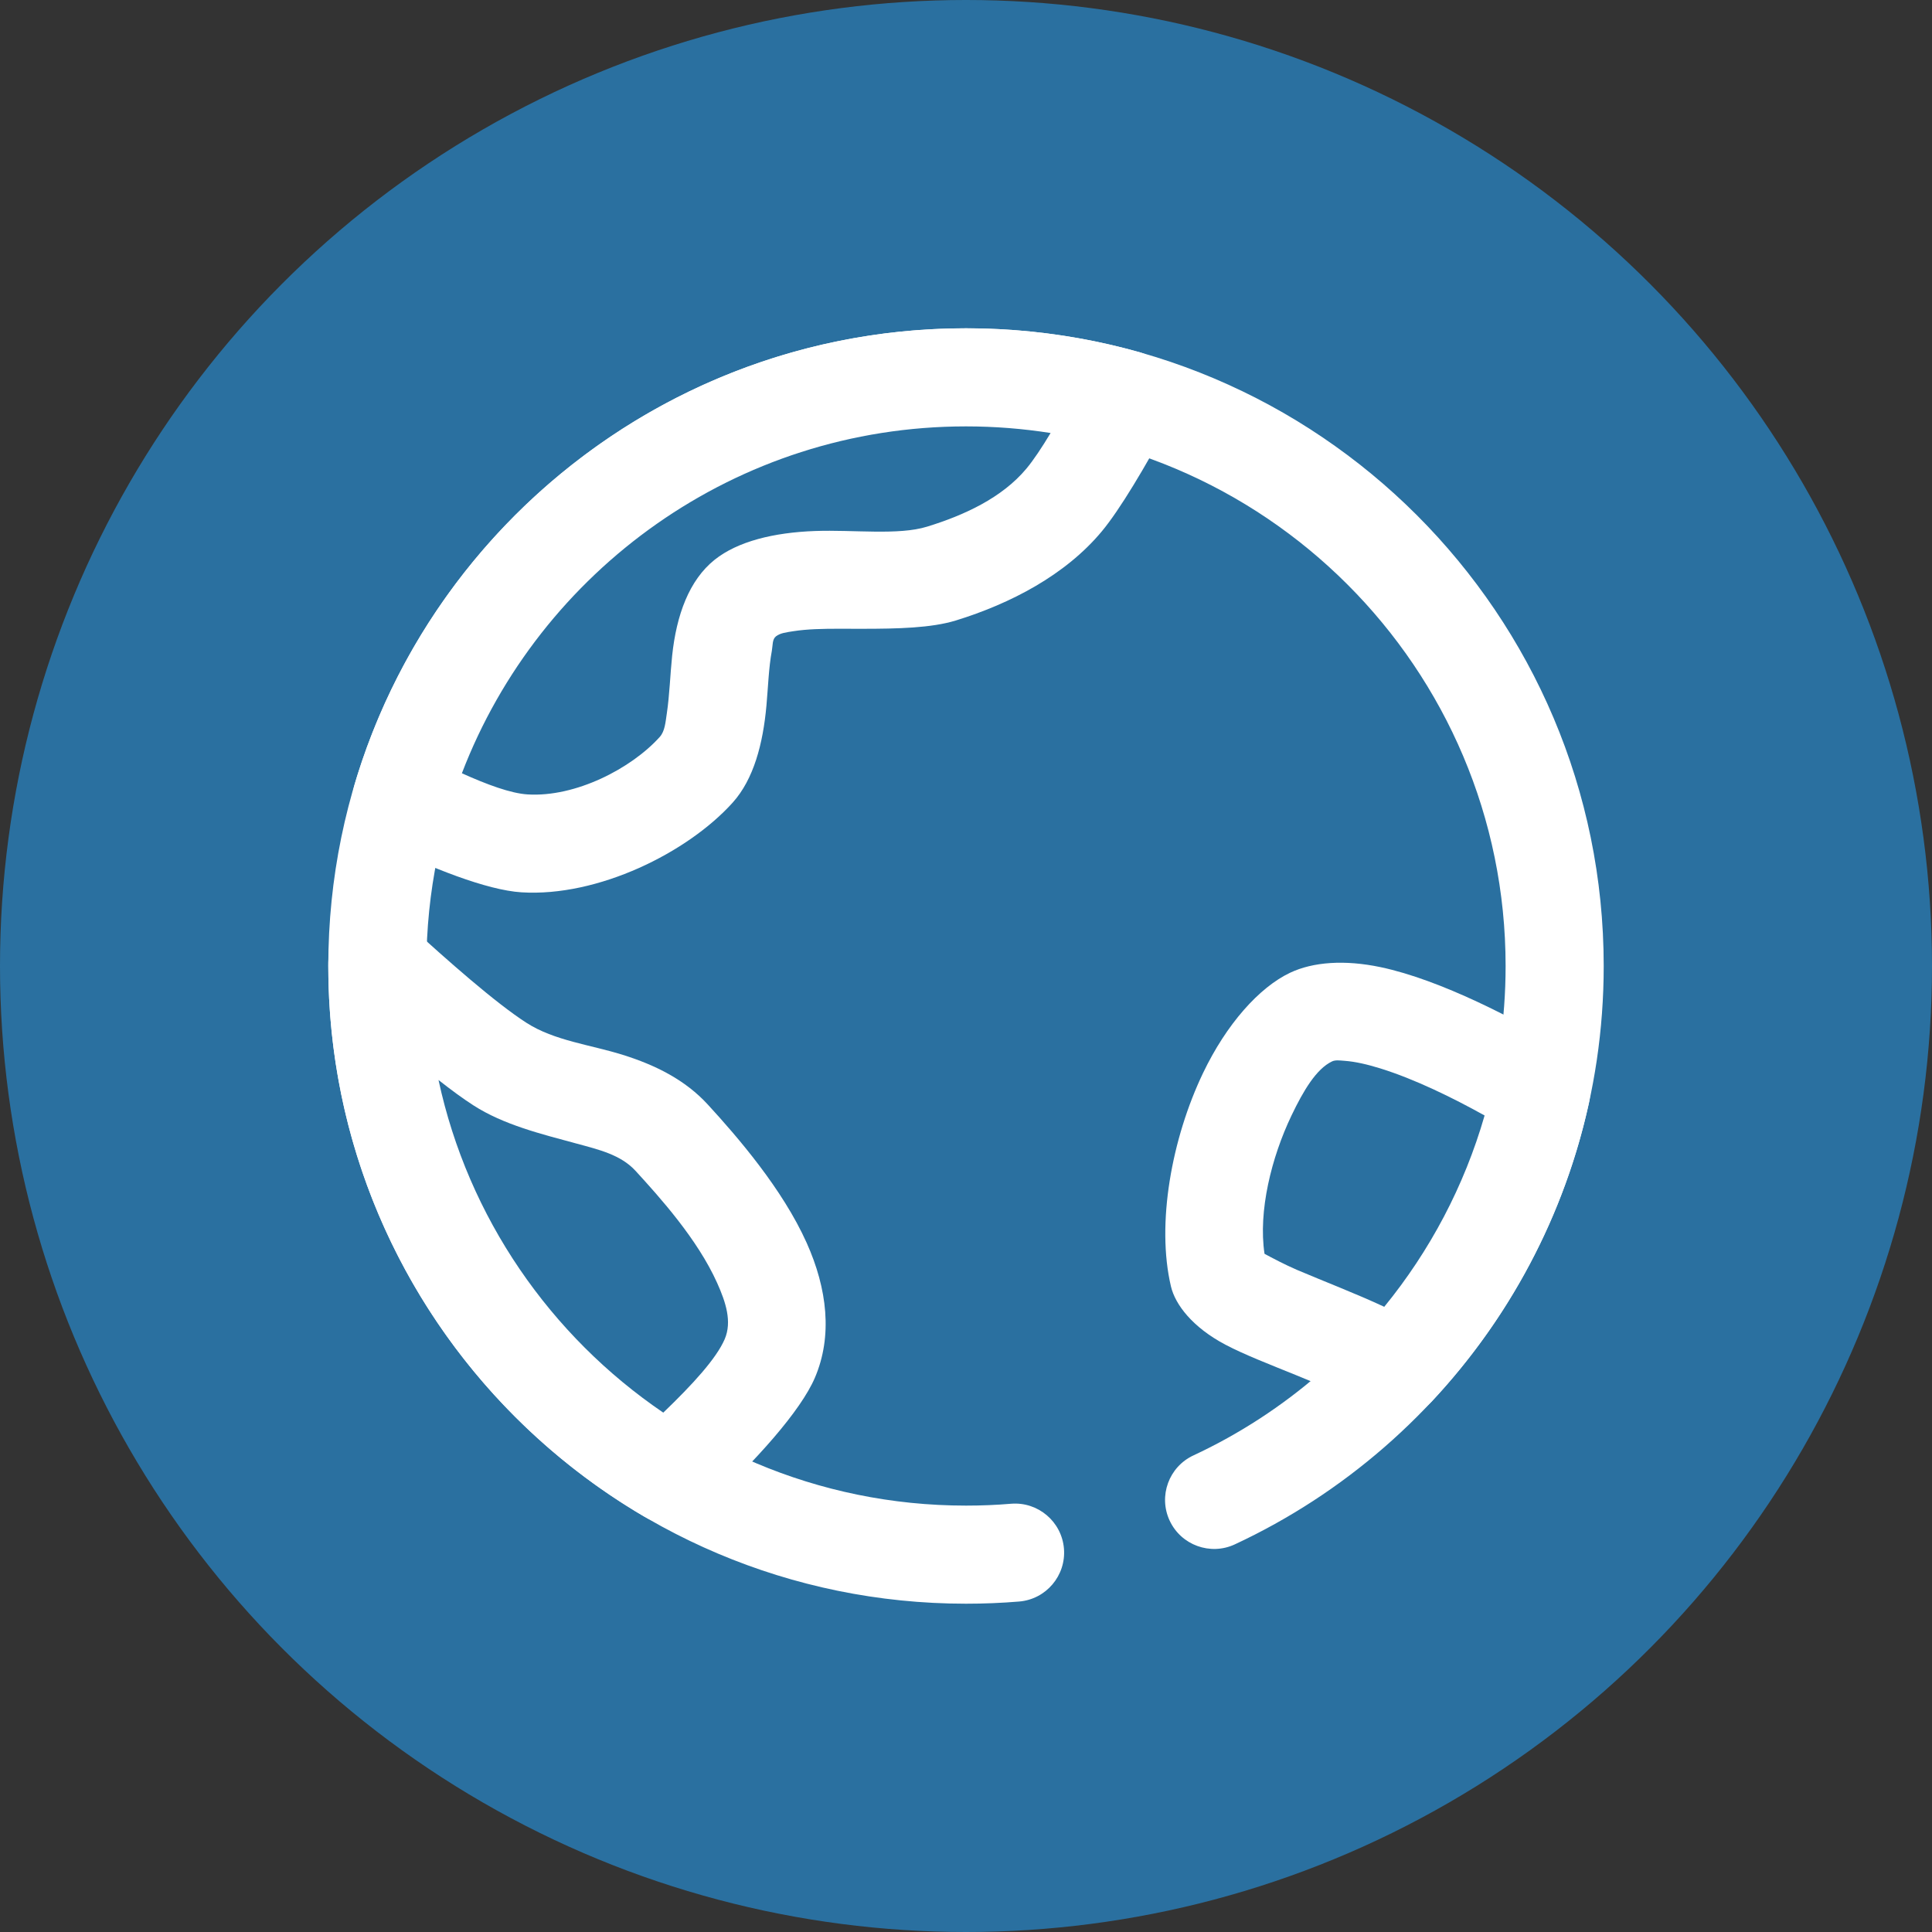
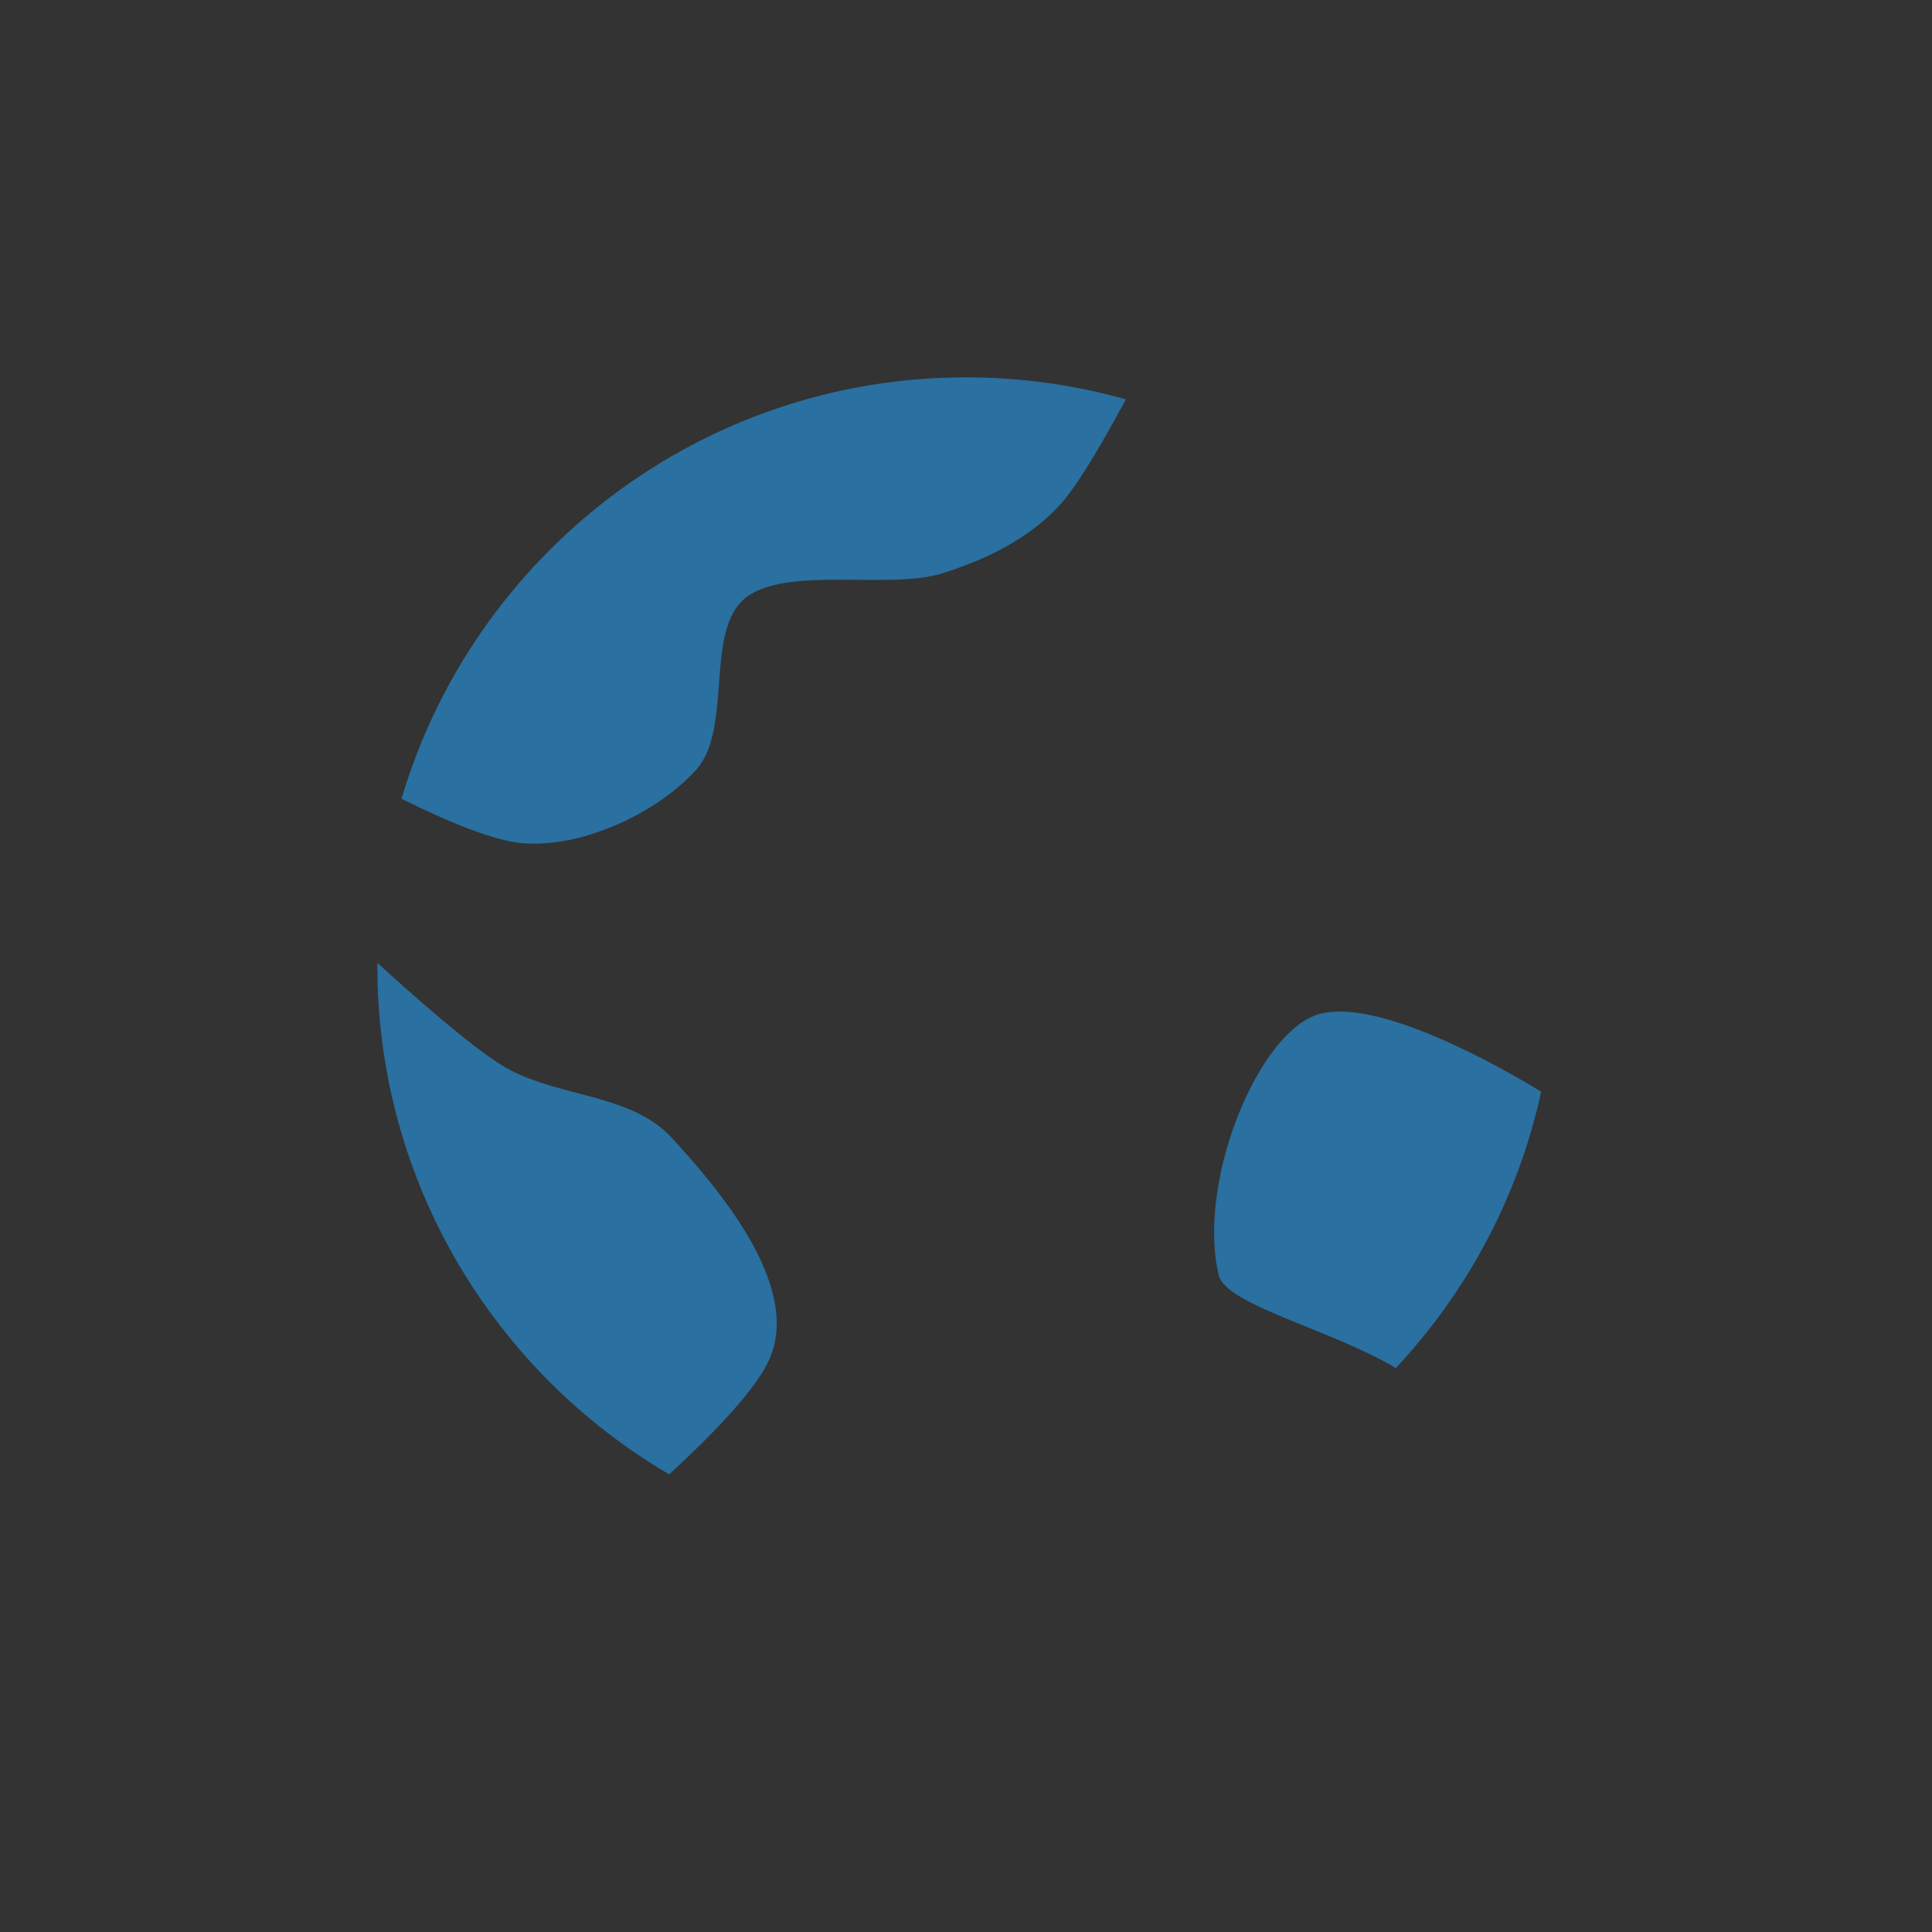
<svg xmlns="http://www.w3.org/2000/svg" width="80px" height="80px" viewBox="0 0 80 80" version="1.1">
  <rect x="0" y="0" width="80" height="80" fill="#333333" stroke="none" />
  <title>EPS - Assets - Images - Global</title>
  <g id="Page-1" stroke="none" stroke-width="1" fill="none" fill-rule="evenodd">
    <g id="Artboard" transform="translate(-345, -911)">
      <g id="EPS---Assets---Images---Global" transform="translate(345, 911)">
-         <circle id="Oval-Copy-22" fill="#2A70A0" cx="40" cy="40" r="40" />
        <g id="CAR---Assets---Images---Global" transform="translate(7.5, 7.5)" fill-rule="nonzero">
          <rect id="Rectangle-Copy-67" fill-opacity="0" fill="#D8D8D8" x="0" y="0" width="65" height="65" />
          <g id="Group-118" transform="translate(6.094, 6.094)">
-             <path d="M28.27,48.673 C27.655,48.725 27.034,48.75 26.406,48.75 C14.075,48.75 4.062,38.738 4.062,26.406 C4.062,14.075 14.075,4.062 26.406,4.062 C38.738,4.062 48.75,14.075 48.75,26.406 C48.75,35.375 43.454,43.116 35.822,46.672 C34.805,47.146 34.365,48.355 34.839,49.372 C35.312,50.387 36.522,50.828 37.538,50.355 C46.556,46.153 52.812,37.004 52.812,26.406 C52.812,11.832 40.98,0 26.406,0 C11.832,0 0,11.832 0,26.406 C0,40.98 11.832,52.812 26.406,52.812 C27.147,52.812 27.88,52.782 28.605,52.722 C29.722,52.63 30.554,51.648 30.462,50.53 C30.369,49.413 29.387,48.581 28.27,48.673 Z" id="Path" fill="#FFFFFF" />
            <path d="M2.031,26.275 C3.609,27.716 5.749,29.594 7.109,30.469 C9.278,31.863 12.477,31.615 14.219,33.516 C16.08,35.547 19.594,39.591 18.281,42.656 C17.768,43.854 16.101,45.629 14.116,47.456 C6.889,43.224 2.031,35.378 2.031,26.406 L2.031,26.275 Z M3.031,19.481 C6.018,9.397 15.358,2.031 26.406,2.031 C28.7,2.031 30.92,2.349 33.026,2.942 C32.121,4.624 31.155,6.285 30.469,7.109 C29.205,8.626 27.278,9.575 25.391,10.156 C23.19,10.834 18.959,9.818 17.266,11.172 C15.573,12.526 16.758,16.588 15.234,18.281 C13.711,19.974 10.699,21.489 8.125,21.328 C6.884,21.251 4.86,20.391 3.031,19.481 Z M44.202,43.056 C41.612,41.49 37.164,40.444 36.87,39.21 C35.996,35.529 38.278,29.664 40.697,28.52 C42.775,27.538 47.499,29.956 50.224,31.609 C49.273,35.975 47.15,39.906 44.202,43.056 Z" id="Combined-Shape" fill="#2A70A0" />
-             <path d="M1.216,24.415 C1.951,24.092 2.809,24.234 3.402,24.776 C4.897,26.142 6.918,27.932 8.208,28.76 C9.362,29.502 10.862,29.666 12.197,30.086 C13.55,30.51 14.776,31.119 15.716,32.144 C16.947,33.485 18.809,35.641 19.808,37.869 C20.661,39.769 20.889,41.728 20.148,43.457 C19.566,44.814 17.741,46.88 15.491,48.95 C14.834,49.555 13.86,49.66 13.089,49.209 C5.261,44.625 8.67417249e-13,36.125 8.67417249e-13,26.406 L8.67417249e-13,26.406 L8.67417249e-13,26.268 C0.003,25.465 0.479,24.738 1.216,24.415 Z M4.564,31.127 C5.792,36.83 9.201,41.726 13.871,44.9 C15.092,43.726 16.07,42.658 16.415,41.856 C16.724,41.132 16.459,40.327 16.102,39.531 C15.286,37.714 13.725,35.984 12.722,34.888 C12.108,34.219 11.199,34.009 10.291,33.762 C8.801,33.358 7.265,32.983 6.01,32.177 C5.588,31.906 5.093,31.543 4.564,31.127 Z" id="Combined-Shape" fill="#FFFFFF" />
-             <path d="M26.406,0 C28.891,0 31.296,0.344 33.578,0.987 C34.171,1.155 34.655,1.582 34.896,2.149 C35.137,2.717 35.107,3.363 34.815,3.905 C33.835,5.727 32.773,7.517 32.029,8.409 C30.519,10.222 28.242,11.403 25.988,12.098 C24.968,12.412 23.567,12.442 22.133,12.443 L21.469,12.442 L21.469,12.442 L21.138,12.441 C20.477,12.441 19.829,12.453 19.257,12.543 C18.975,12.588 18.713,12.615 18.534,12.758 C18.379,12.883 18.408,13.124 18.366,13.356 C18.236,14.054 18.212,14.851 18.143,15.62 C18,17.207 17.615,18.672 16.745,19.64 C14.873,21.719 11.16,23.553 7.998,23.355 C6.573,23.266 4.226,22.344 2.127,21.3 C1.243,20.861 0.803,19.85 1.084,18.904 C4.319,7.98 14.438,0 26.406,0 Z M26.406,4.062 C16.886,4.062 8.748,10.029 5.532,18.425 C6.569,18.893 7.551,19.257 8.252,19.301 C10.236,19.425 12.549,18.228 13.724,16.922 C13.937,16.686 13.961,16.323 14.017,15.951 C14.132,15.184 14.156,14.343 14.238,13.56 C14.415,11.872 14.942,10.429 15.997,9.585 C16.956,8.819 18.454,8.456 20.15,8.394 C21.762,8.336 23.607,8.58 24.793,8.214 C26.312,7.747 27.891,7.029 28.909,5.809 C29.2,5.459 29.544,4.943 29.909,4.336 C28.768,4.156 27.598,4.062 26.406,4.062 Z" id="Combined-Shape" fill="#FFFFFF" />
-             <path d="M39.829,26.684 C40.779,26.235 42.089,26.141 43.574,26.454 C46.047,26.974 49.201,28.614 51.277,29.874 C52.019,30.324 52.393,31.194 52.208,32.042 C51.178,36.773 48.88,41.031 45.685,44.445 C45.029,45.146 43.972,45.291 43.151,44.795 C41.369,43.718 38.69,42.901 37.145,42.085 C35.786,41.367 35.072,40.428 34.894,39.68 C34.276,37.076 34.929,33.537 36.221,30.839 C37.19,28.814 38.545,27.291 39.829,26.684 Z M41.565,30.356 C40.912,30.665 40.378,31.565 39.886,32.593 C39.052,34.334 38.502,36.561 38.767,38.323 C39.049,38.476 39.633,38.786 40.123,38.994 C41.232,39.466 42.538,39.965 43.725,40.518 C45.606,38.214 47.036,35.529 47.88,32.596 C46.548,31.855 44.984,31.089 43.56,30.646 C43.032,30.483 42.53,30.364 42.078,30.332 C41.882,30.317 41.704,30.291 41.565,30.356 Z" id="Combined-Shape" fill="#FFFFFF" />
          </g>
        </g>
      </g>
    </g>
  </g>
</svg>